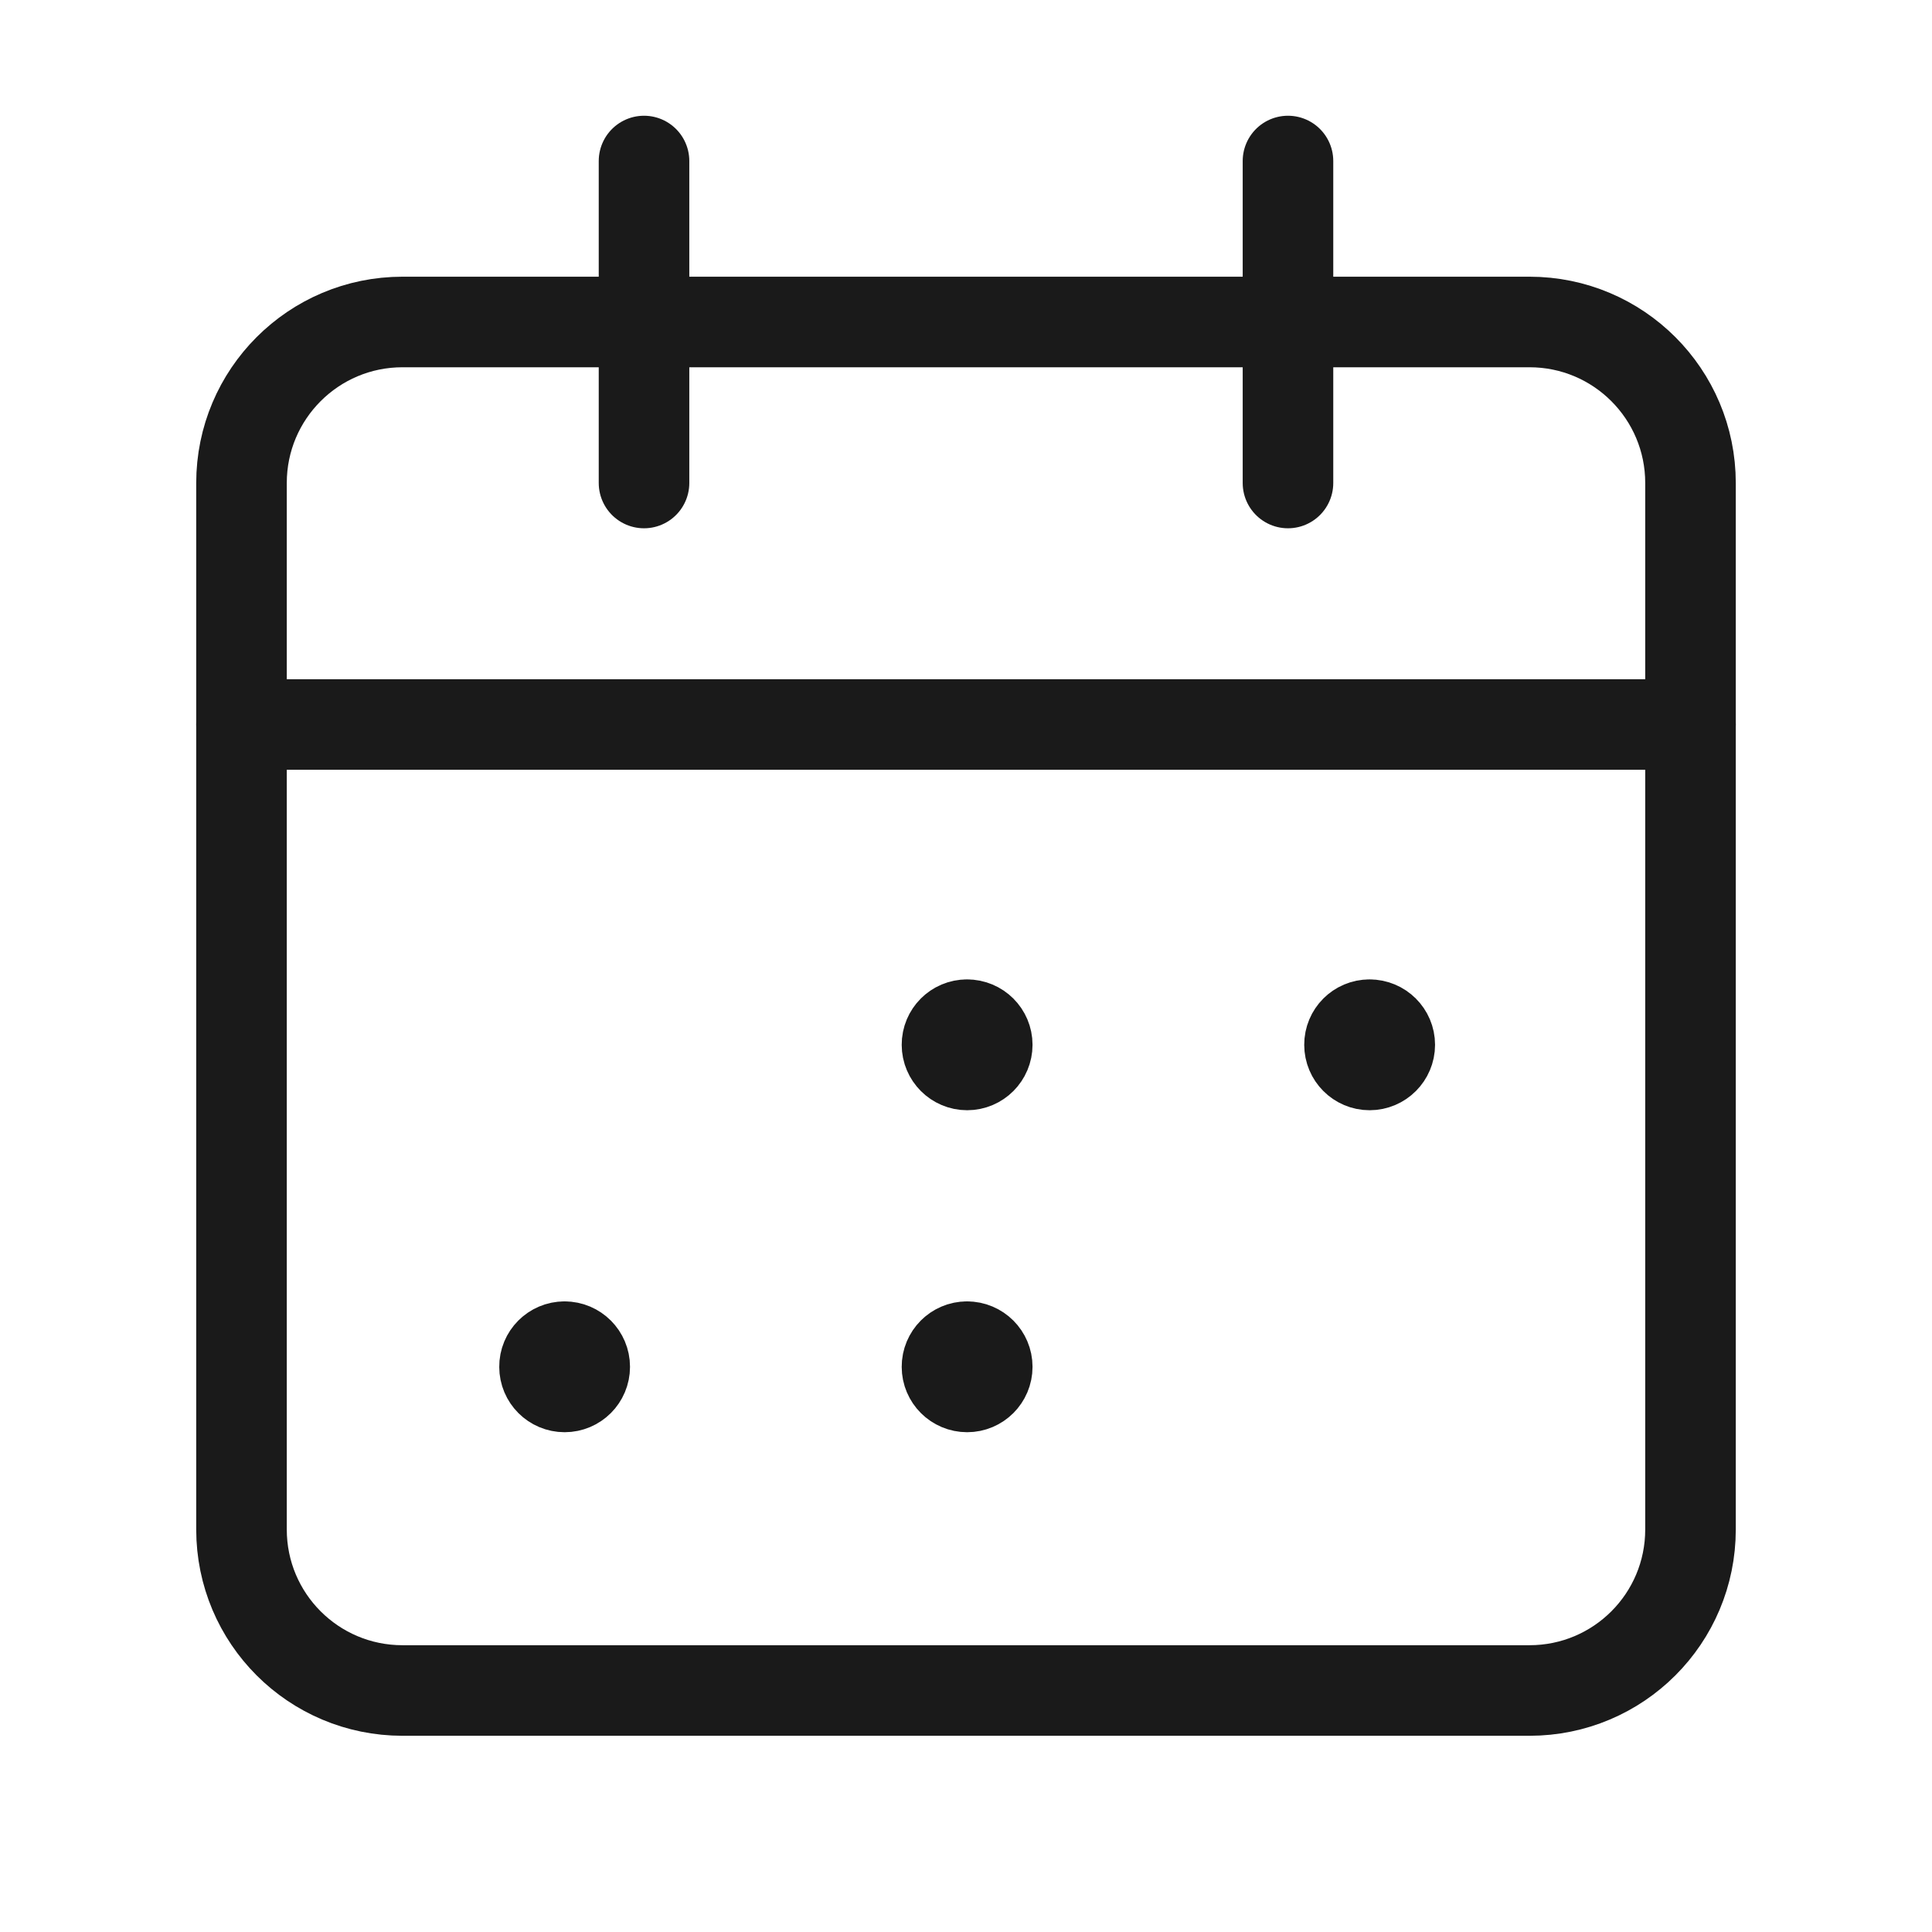
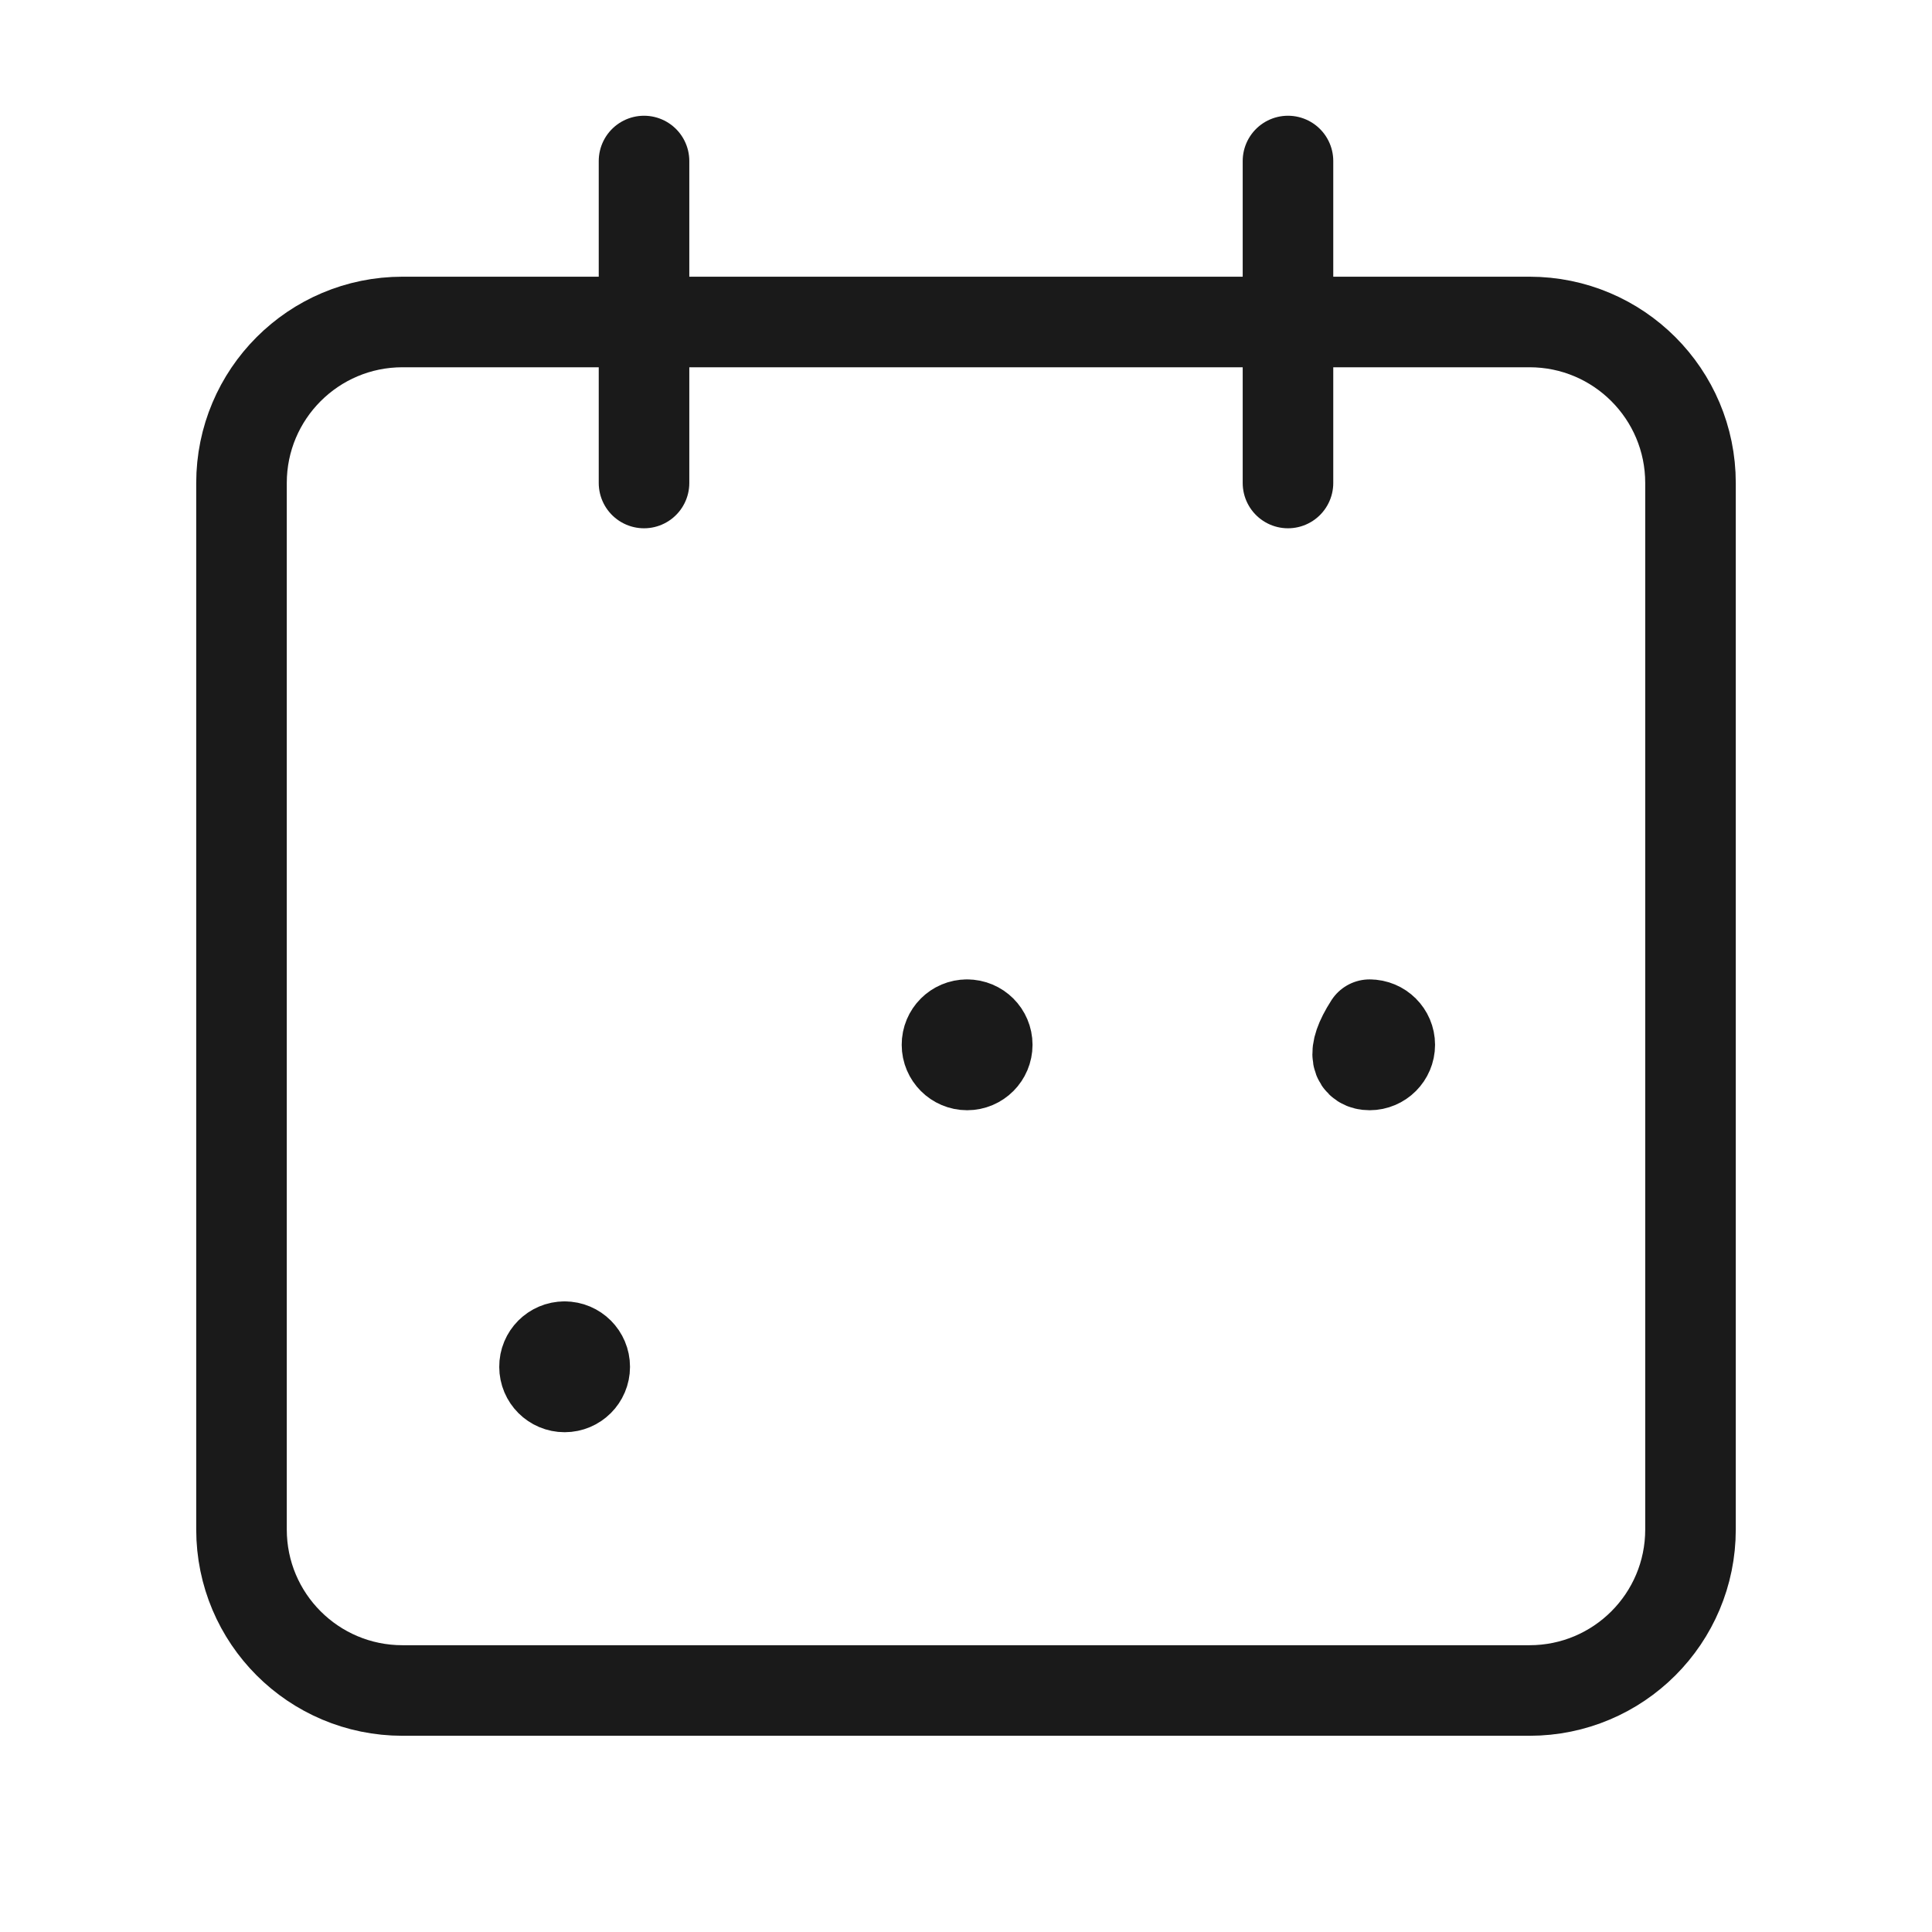
<svg xmlns="http://www.w3.org/2000/svg" width="32" height="32" viewBox="0 0 32 32" fill="none">
  <path d="M21.333 2.667V8" stroke="#1A1A1A" stroke-width="1.5" stroke-linecap="round" stroke-linejoin="round" />
  <path d="M10.667 2.667V8" stroke="#1A1A1A" stroke-width="1.5" stroke-linecap="round" stroke-linejoin="round" />
-   <path d="M4 12H28" stroke="#1A1A1A" stroke-width="1.5" stroke-linecap="round" stroke-linejoin="round" />
  <path fill-rule="evenodd" clip-rule="evenodd" d="M25.333 5.333H6.667C5.193 5.333 4 6.527 4 8V25.333C4 26.807 5.193 28 6.667 28H25.333C26.807 28 28 26.807 28 25.333V8C28 6.527 26.807 5.333 25.333 5.333Z" stroke="#1A1A1A" stroke-width="1.5" stroke-linecap="round" stroke-linejoin="round" />
  <path d="M16.017 16.972C15.833 16.972 15.684 17.121 15.685 17.305C15.685 17.489 15.835 17.639 16.019 17.639C16.203 17.639 16.352 17.489 16.352 17.305C16.352 17.121 16.203 16.972 16.017 16.972" stroke="#1A1A1A" stroke-width="1.5" stroke-linecap="round" stroke-linejoin="round" />
-   <path d="M22.684 16.972C22.5 16.972 22.351 17.121 22.352 17.305C22.352 17.489 22.501 17.639 22.685 17.639C22.869 17.639 23.019 17.489 23.019 17.305C23.019 17.121 22.869 16.972 22.684 16.972" stroke="#1A1A1A" stroke-width="1.5" stroke-linecap="round" stroke-linejoin="round" />
+   <path d="M22.684 16.972C22.352 17.489 22.501 17.639 22.685 17.639C22.869 17.639 23.019 17.489 23.019 17.305C23.019 17.121 22.869 16.972 22.684 16.972" stroke="#1A1A1A" stroke-width="1.5" stroke-linecap="round" stroke-linejoin="round" />
  <path d="M9.351 22.305C9.167 22.305 9.017 22.455 9.019 22.639C9.019 22.823 9.168 22.972 9.352 22.972C9.536 22.972 9.685 22.823 9.685 22.639C9.685 22.455 9.536 22.305 9.351 22.305" stroke="#1A1A1A" stroke-width="1.5" stroke-linecap="round" stroke-linejoin="round" />
-   <path d="M16.017 22.305C15.833 22.305 15.684 22.455 15.685 22.639C15.685 22.823 15.835 22.972 16.019 22.972C16.203 22.972 16.352 22.823 16.352 22.639C16.352 22.455 16.203 22.305 16.017 22.305" stroke="#1A1A1A" stroke-width="1.5" stroke-linecap="round" stroke-linejoin="round" />
</svg>